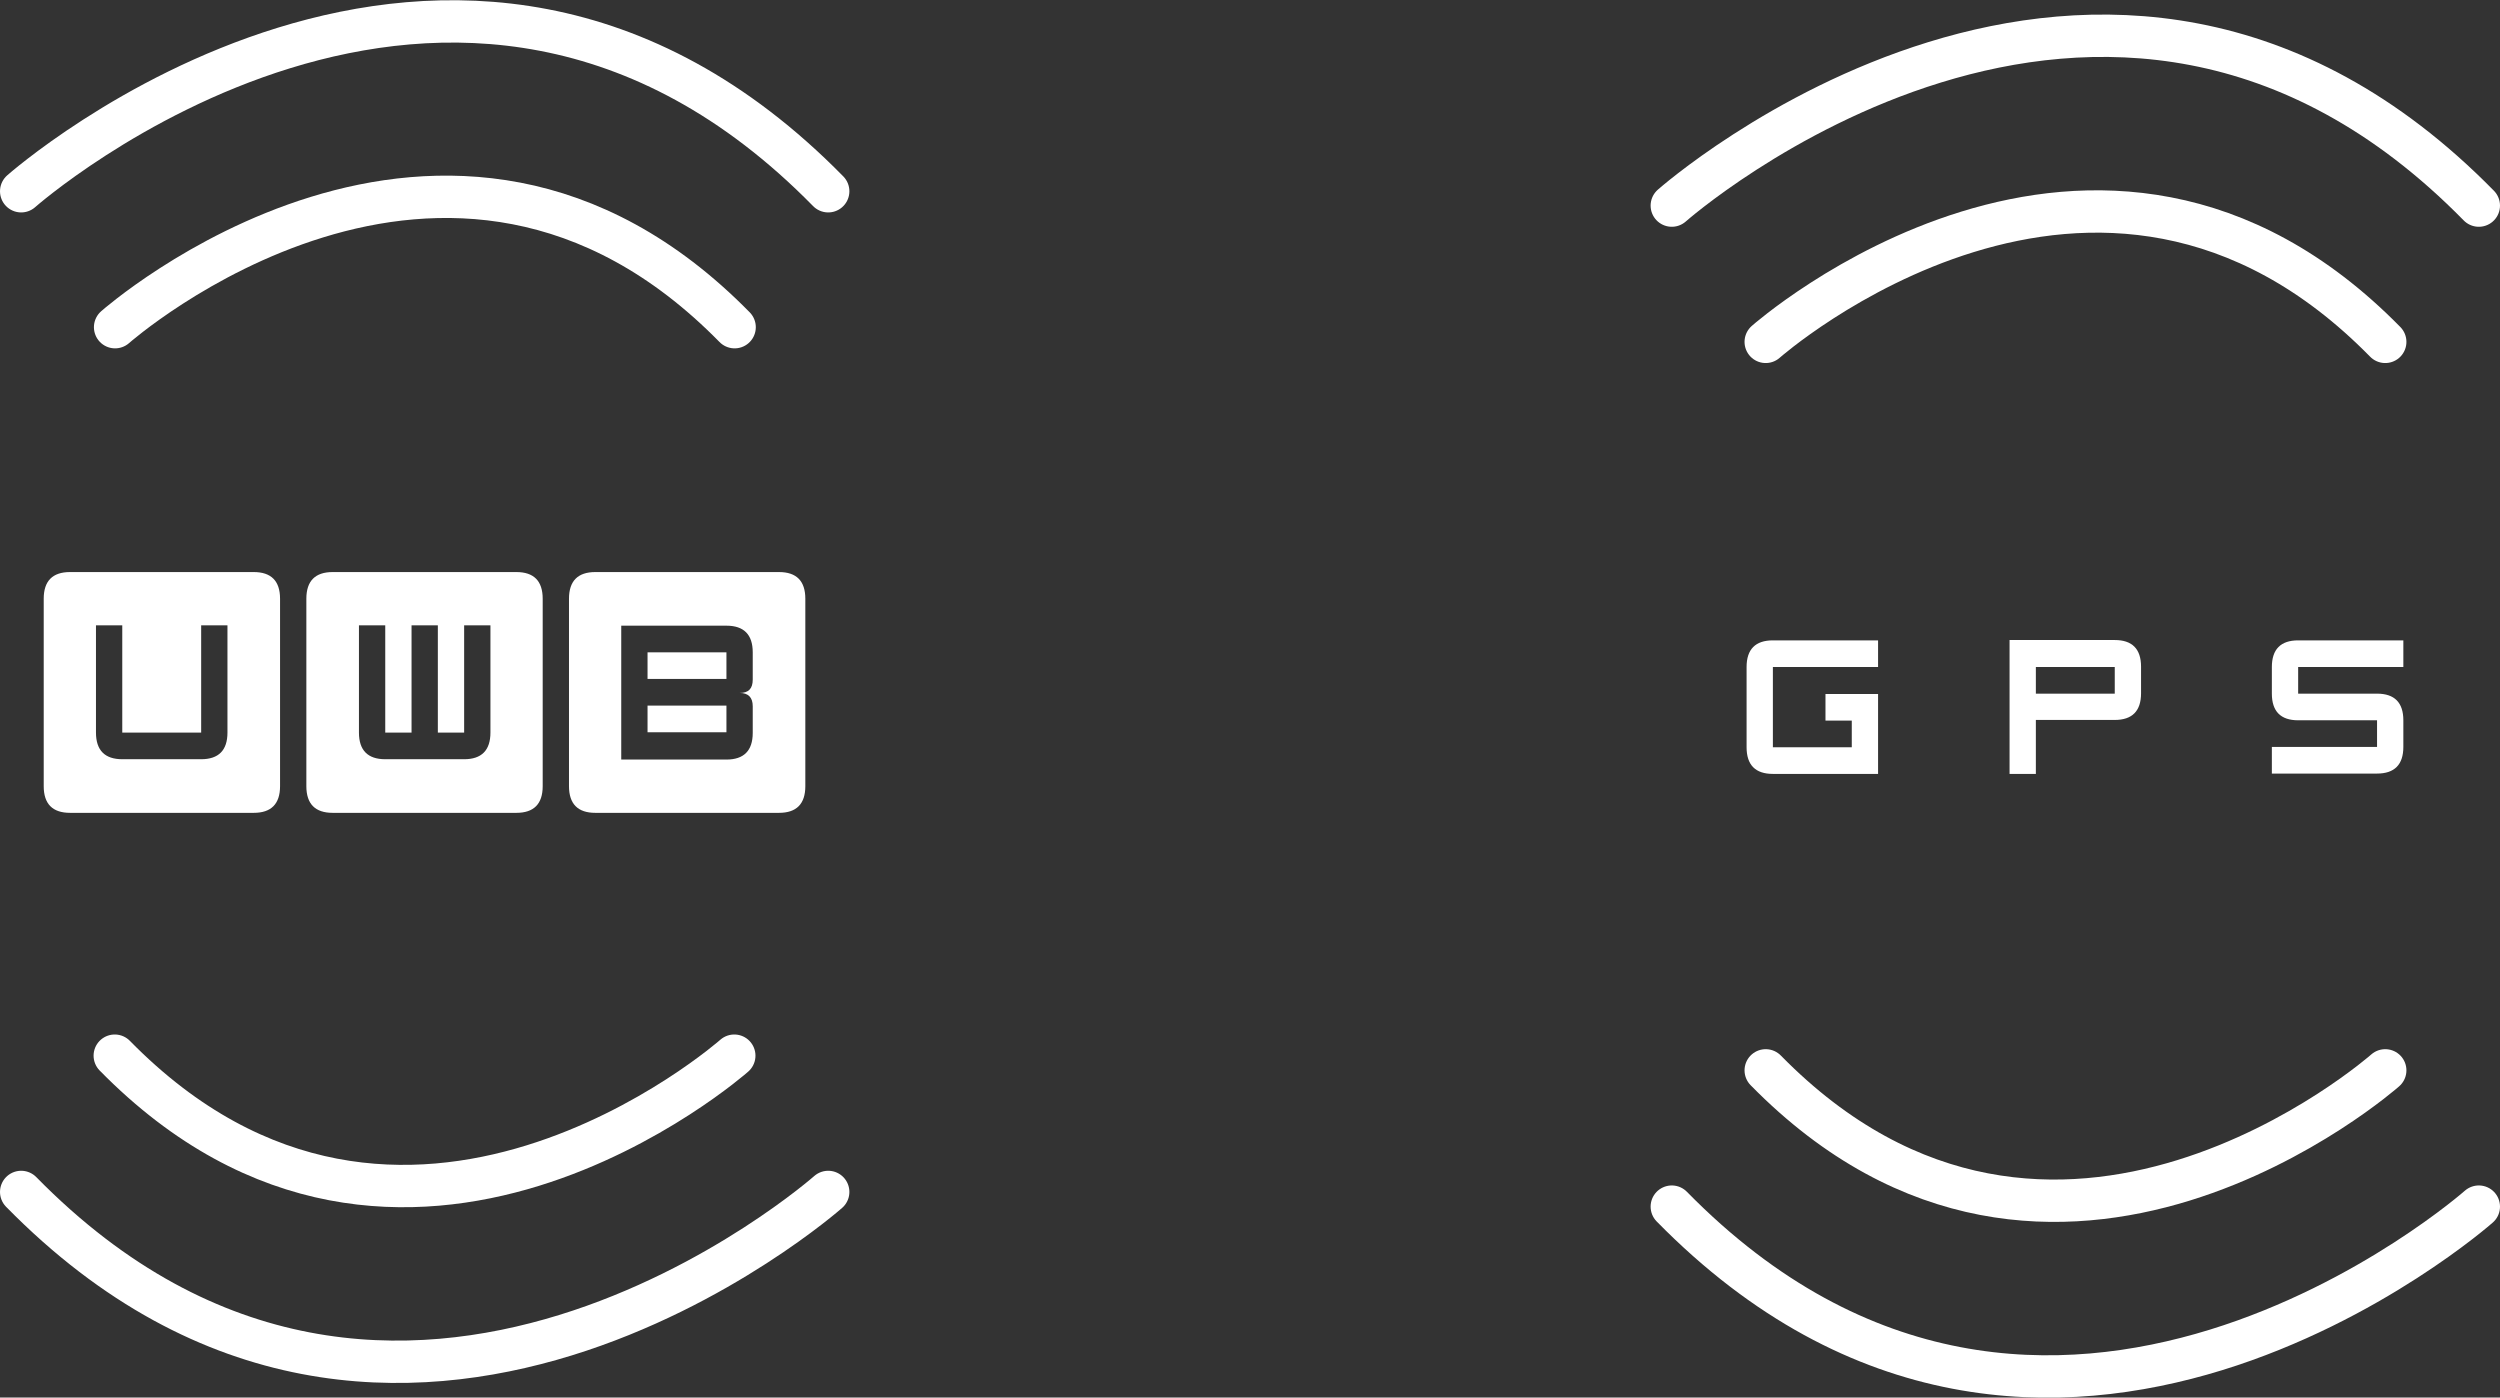
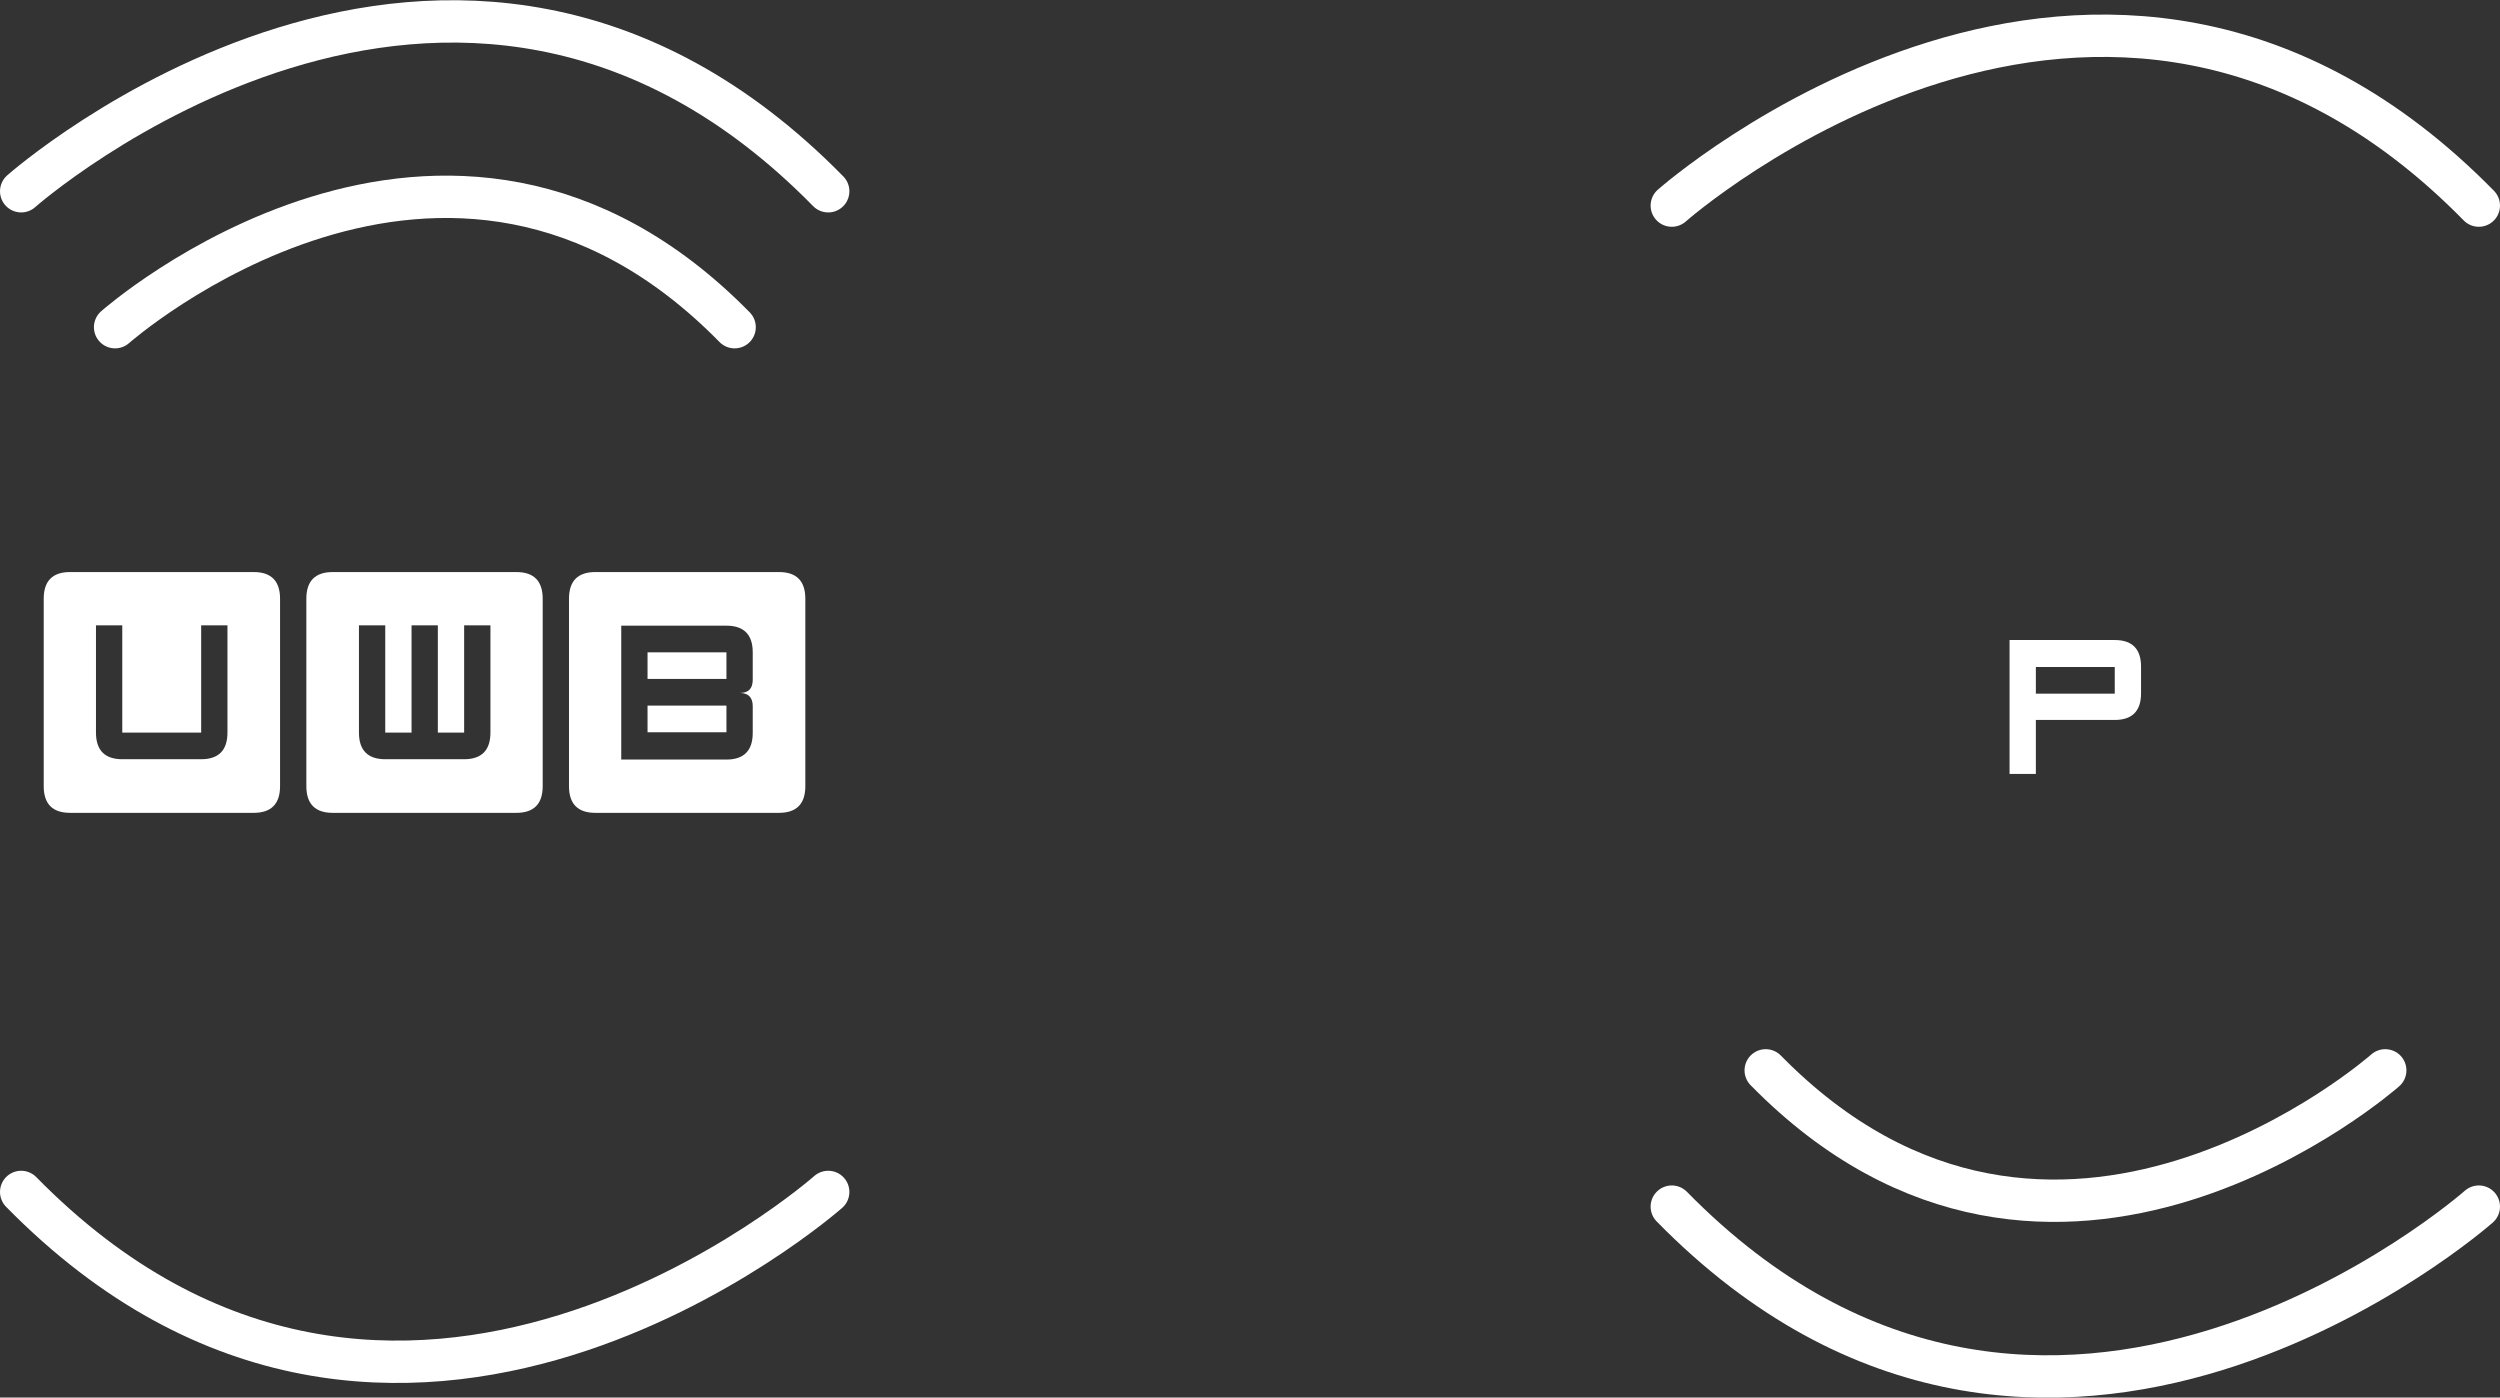
<svg xmlns="http://www.w3.org/2000/svg" id="Livello_2" viewBox="0 0 73.2 40.92">
  <rect x="0" y="0" width="73.2" height="40.92" fill="#333333" stroke="none" />
  <defs>
    <style>.cls-1{fill:#fff;}.cls-2{fill:none;stroke:#fff;stroke-linecap:round;stroke-miterlimit:10;stroke-width:1.24px;}</style>
  </defs>
  <g id="P2">
    <path class="cls-1" d="m8.2,17.53v5.49c0,.52-.26.78-.77.78H2.05c-.51,0-.77-.26-.77-.78v-5.49c0-.52.26-.78.77-.78h5.38c.51,0,.77.26.77.78Zm-1.54,3.92v-3.14h-.77v3.14h-2.31v-3.14h-.77v3.14c0,.52.26.78.77.78h2.31c.51,0,.77-.26.77-.78Z" />
    <path class="cls-1" d="m15.89,17.53v5.49c0,.52-.26.78-.77.78h-5.38c-.51,0-.77-.26-.77-.78v-5.49c0-.52.26-.78.77-.78h5.38c.51,0,.77.26.77.78Zm-5.38.78v3.14c0,.52.26.78.77.78h2.31c.51,0,.77-.26.77-.78v-3.14h-.77v3.14h-.77v-3.14h-.77v3.14h-.77v-3.14h-.77Z" />
    <path class="cls-1" d="m23.58,17.53v5.49c0,.52-.26.78-.77.78h-5.38c-.51,0-.77-.26-.77-.78v-5.49c0-.52.26-.78.77-.78h5.38c.51,0,.77.26.77.78Zm-1.54,2.35v-.78c0-.52-.26-.78-.77-.78h-3.08v3.92h3.08c.51,0,.77-.26.77-.78v-.78c0-.26-.13-.39-.38-.39.26,0,.38-.13.38-.39Zm-3.08,0v-.78h2.31v.78h-2.31Zm2.31.78v.78h-2.31v-.78h2.31Z" />
    <path class="cls-2" d="m3.37,9.58s9.71-8.59,18.14,0" />
    <path class="cls-2" d="m.62,5.6s12.65-11.19,23.63,0" />
-     <path class="cls-2" d="m21.5,30.91s-9.71,8.59-18.14,0" />
    <path class="cls-2" d="m24.25,34.9s-12.65,11.19-23.63,0" />
-     <path class="cls-1" d="m54.99,22.66h-3.08c-.51,0-.77-.26-.77-.78v-2.35c0-.52.26-.78.77-.78h3.08v.78h-3.08v2.35h2.31v-.78h-.77v-.78h1.54v2.35Z" />
    <path class="cls-1" d="m59.61,22.66h-.77v-3.92h3.08c.51,0,.77.26.77.78v.78c0,.52-.26.78-.77.78h-2.31v1.57Zm2.31-2.35v-.78h-2.31v.78h2.31Z" />
-     <path class="cls-1" d="m70.37,19.53h-3.08v.78h2.31c.51,0,.77.26.77.78v.78c0,.52-.26.78-.77.78h-3.08v-.78h3.08v-.78h-2.31c-.51,0-.77-.26-.77-.78v-.78c0-.52.26-.78.77-.78h3.08v.78Z" />
-     <path class="cls-2" d="m51.7,10.01s9.71-8.59,18.14,0" />
    <path class="cls-2" d="m48.95,6.02s12.65-11.19,23.63,0" />
    <path class="cls-2" d="m69.84,31.34s-9.71,8.59-18.14,0" />
    <path class="cls-2" d="m72.58,35.33s-12.65,11.19-23.63,0" />
  </g>
</svg>